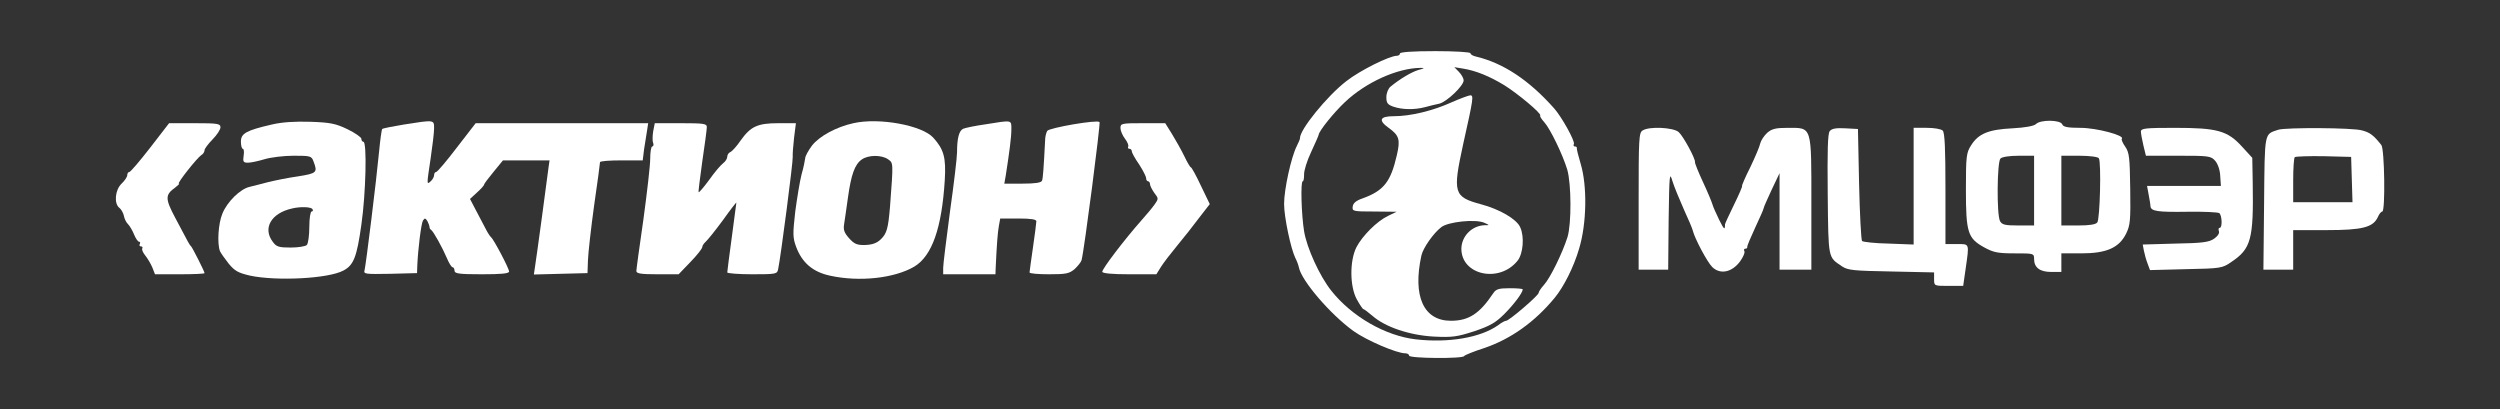
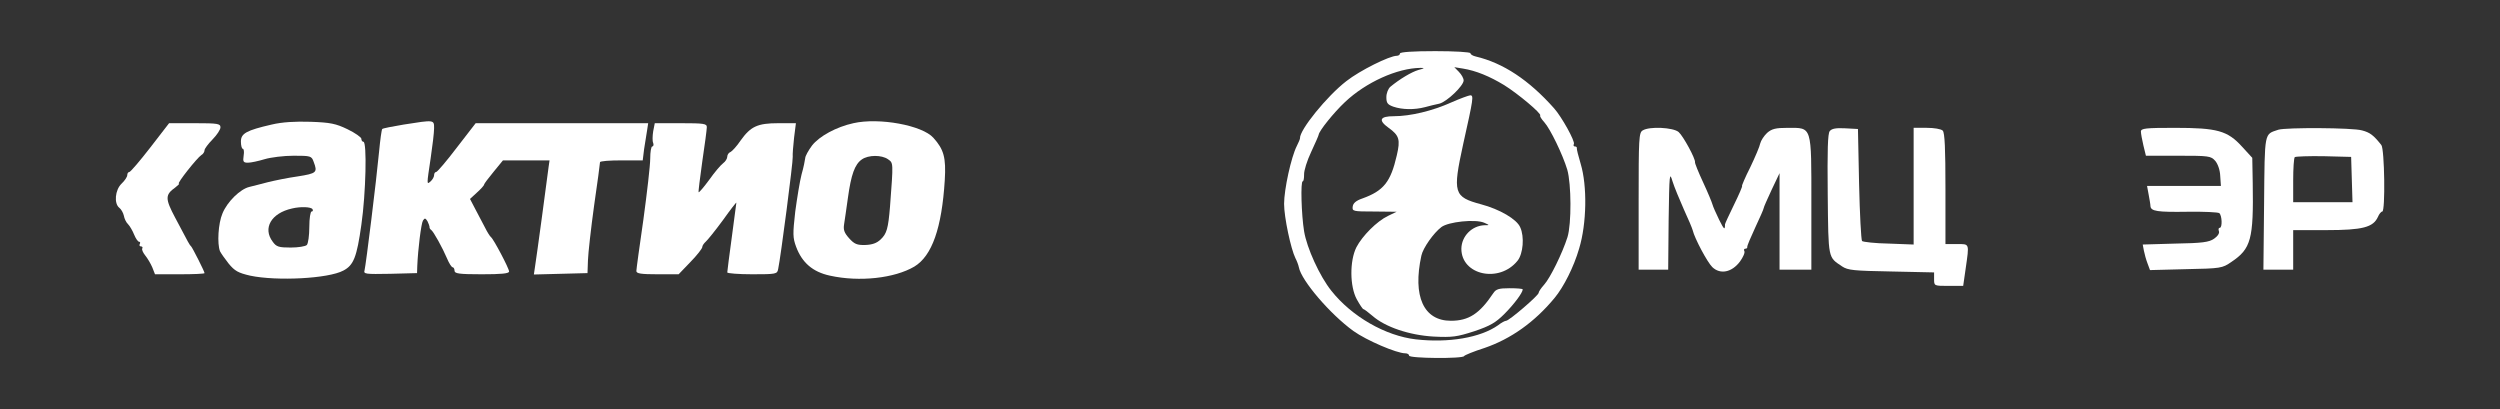
<svg xmlns="http://www.w3.org/2000/svg" width="165" height="27" viewBox="0 0 165 27" fill="none">
  <rect x="0" y="0" width="165" height="27" fill="#333333" stroke="none" />
  <path d="M92.4 3.528C92.4 3.605 92.31 3.682 92.19 3.682C91.71 3.682 89.76 4.648 88.86 5.354C87.585 6.336 85.755 8.591 85.8 9.128C85.8 9.174 85.71 9.404 85.59 9.634C85.215 10.37 84.75 12.503 84.75 13.454C84.75 14.344 85.2 16.445 85.5 17.044C85.59 17.212 85.695 17.489 85.725 17.642C85.89 18.517 87.795 20.741 89.325 21.846C90.18 22.459 92.175 23.318 92.745 23.318C92.88 23.318 93 23.38 93 23.472C93 23.656 96.555 23.686 96.63 23.502C96.66 23.441 97.26 23.195 97.98 22.965C99.72 22.367 101.28 21.262 102.6 19.667C103.2 18.946 103.875 17.611 104.22 16.415C104.73 14.743 104.76 12.257 104.325 10.815C104.175 10.309 104.055 9.849 104.07 9.772C104.085 9.711 104.025 9.665 103.935 9.665C103.86 9.665 103.83 9.588 103.875 9.511C103.98 9.343 103.065 7.701 102.57 7.149C100.905 5.277 99.21 4.157 97.395 3.728C97.2 3.682 97.05 3.59 97.05 3.513C97.05 3.436 96 3.375 94.725 3.375C93.27 3.375 92.4 3.436 92.4 3.528ZM93.615 4.618C93.15 4.756 92.385 5.216 91.77 5.722C91.62 5.845 91.5 6.152 91.5 6.413C91.5 6.796 91.575 6.903 91.965 7.042C92.55 7.241 93.345 7.256 94.05 7.072C94.335 6.995 94.755 6.888 94.995 6.842C95.49 6.719 96.6 5.661 96.6 5.308C96.6 5.17 96.465 4.924 96.285 4.74L95.985 4.434L96.555 4.526C97.41 4.664 98.31 5.032 99.27 5.615C100.185 6.182 101.76 7.502 101.655 7.624C101.61 7.655 101.73 7.855 101.925 8.069C102.315 8.499 103.14 10.202 103.44 11.199C103.71 12.135 103.725 14.773 103.455 15.648C103.125 16.691 102.315 18.348 101.91 18.793C101.715 19.007 101.55 19.253 101.55 19.33C101.55 19.498 99.6 21.171 99.405 21.171C99.33 21.171 99.09 21.293 98.88 21.462C97.71 22.29 95.61 22.643 93.45 22.398C91.44 22.168 89.22 20.894 87.87 19.192C87.105 18.24 86.25 16.369 86.07 15.264C85.89 14.16 85.83 11.966 85.98 11.966C86.04 11.966 86.07 11.767 86.07 11.521C86.055 11.276 86.265 10.601 86.535 10.033C86.805 9.45 87.03 8.944 87.03 8.898C87.06 8.637 88.02 7.44 88.77 6.735C90.15 5.431 92.22 4.495 93.75 4.48C94.05 4.48 94.035 4.51 93.615 4.618Z" fill="white" />
  <path d="M95.775 6.765C94.545 7.318 93.09 7.67 91.995 7.67C91.065 7.67 90.945 7.931 91.65 8.438C92.355 8.944 92.43 9.22 92.19 10.248C91.785 12.012 91.32 12.595 89.91 13.101C89.505 13.239 89.31 13.408 89.28 13.623C89.235 13.945 89.28 13.96 90.705 13.96L92.175 13.976L91.605 14.252C90.87 14.604 89.91 15.571 89.52 16.323C89.07 17.228 89.085 18.915 89.55 19.759C89.745 20.112 89.94 20.403 89.985 20.403C90.03 20.403 90.3 20.603 90.585 20.848C91.425 21.585 93.015 22.122 94.62 22.214C95.865 22.275 96.165 22.229 97.305 21.861C98.355 21.508 98.715 21.293 99.285 20.726C99.93 20.081 100.5 19.314 100.5 19.099C100.5 19.053 100.11 19.023 99.63 19.023C98.91 19.023 98.73 19.084 98.55 19.36C97.65 20.71 96.93 21.171 95.76 21.171C93.96 21.171 93.225 19.56 93.81 16.875C93.915 16.369 94.62 15.372 95.13 14.988C95.595 14.635 97.365 14.451 97.95 14.697C98.325 14.865 98.325 14.865 97.98 14.865C97.14 14.896 96.465 15.586 96.45 16.415C96.45 18.164 98.955 18.701 100.155 17.212C100.53 16.752 100.62 15.617 100.335 15.003C100.11 14.466 98.97 13.807 97.755 13.485C95.94 12.994 95.865 12.748 96.57 9.511C97.245 6.489 97.275 6.29 97.035 6.29C96.915 6.305 96.36 6.505 95.775 6.765Z" fill="white" />
  <path d="M17.925 8.222C16.26 8.606 15.9 8.805 15.9 9.342C15.9 9.603 15.96 9.818 16.02 9.818C16.095 9.818 16.125 10.017 16.08 10.278C16.02 10.677 16.065 10.738 16.365 10.738C16.56 10.738 17.055 10.631 17.46 10.508C17.865 10.385 18.735 10.278 19.38 10.278C20.505 10.278 20.565 10.293 20.7 10.677C20.97 11.383 20.91 11.444 19.65 11.643C18.99 11.735 18.105 11.919 17.67 12.027C17.235 12.149 16.695 12.272 16.47 12.334C15.855 12.472 15 13.315 14.685 14.082C14.4 14.742 14.325 16.092 14.52 16.583C14.58 16.706 14.835 17.074 15.09 17.396C15.495 17.887 15.72 18.01 16.515 18.194C18.255 18.562 21.675 18.393 22.665 17.856C23.34 17.503 23.55 16.967 23.85 14.834C24.15 12.748 24.225 9.357 23.985 9.357C23.91 9.357 23.85 9.265 23.85 9.158C23.85 9.066 23.445 8.775 22.935 8.529C22.17 8.161 21.81 8.084 20.505 8.038C19.47 8.007 18.63 8.054 17.925 8.222ZM20.625 13.806C20.67 13.883 20.655 13.96 20.565 13.96C20.49 13.96 20.415 14.405 20.415 14.972C20.415 15.54 20.34 16.077 20.25 16.169C20.16 16.261 19.68 16.338 19.185 16.338C18.405 16.338 18.24 16.292 18 15.954C17.325 15.064 17.895 14.067 19.275 13.76C19.845 13.622 20.535 13.653 20.625 13.806Z" fill="white" />
  <path d="M26.64 8.222C25.905 8.345 25.26 8.468 25.23 8.514C25.185 8.544 25.095 9.219 25.02 10.002C24.84 11.919 24.15 17.488 24.06 17.841C23.985 18.087 24.105 18.102 25.755 18.071L27.525 18.025L27.54 17.565C27.585 16.46 27.795 14.758 27.915 14.558C28.035 14.374 28.08 14.389 28.215 14.604C28.29 14.758 28.35 14.926 28.35 14.972C28.335 15.034 28.38 15.126 28.455 15.172C28.62 15.294 29.205 16.353 29.505 17.059C29.64 17.381 29.805 17.642 29.88 17.642C29.94 17.642 30 17.749 30 17.872C30 18.056 30.3 18.102 31.8 18.102C33.075 18.102 33.6 18.056 33.6 17.918C33.6 17.718 32.565 15.755 32.4 15.647C32.34 15.601 32.16 15.325 32.01 15.018C31.845 14.711 31.56 14.159 31.365 13.791L31.02 13.131L31.485 12.702C31.74 12.472 31.95 12.242 31.95 12.18C31.95 12.134 32.235 11.751 32.58 11.336L33.195 10.585H34.74H36.27L36.21 10.999C36.18 11.245 35.985 12.702 35.775 14.267C35.565 15.831 35.355 17.335 35.31 17.611L35.235 18.117L37.005 18.071L38.775 18.025L38.805 17.181C38.82 16.721 39 15.095 39.21 13.576C39.435 12.057 39.6 10.769 39.6 10.707C39.6 10.631 40.23 10.585 41.01 10.585H42.42L42.51 9.848C42.57 9.45 42.66 8.897 42.705 8.621L42.78 8.13H37.08H31.395L30.15 9.741C29.475 10.631 28.86 11.352 28.785 11.352C28.71 11.352 28.65 11.444 28.65 11.567C28.65 11.674 28.545 11.858 28.425 11.966C28.155 12.196 28.155 12.242 28.425 10.431C28.545 9.634 28.65 8.744 28.65 8.468C28.65 7.9 28.68 7.9 26.64 8.222Z" fill="white" />
  <path d="M56.325 8.13C55.2 8.376 54.075 8.989 53.595 9.603C53.355 9.925 53.145 10.309 53.145 10.431C53.13 10.554 53.04 11.045 52.905 11.505C52.785 11.966 52.605 13.085 52.485 13.975C52.32 15.448 52.32 15.678 52.545 16.292C52.935 17.335 53.64 17.949 54.78 18.194C56.73 18.624 59.04 18.363 60.345 17.596C61.515 16.89 62.16 15.049 62.355 11.889C62.445 10.401 62.295 9.864 61.605 9.097C60.87 8.268 58.02 7.747 56.325 8.13ZM58.605 10.508C58.965 10.769 58.965 10.662 58.74 13.653C58.62 15.08 58.53 15.417 58.125 15.801C57.87 16.046 57.57 16.154 57.105 16.169C56.565 16.184 56.385 16.108 56.04 15.724C55.725 15.371 55.65 15.172 55.71 14.804C55.755 14.558 55.86 13.761 55.965 13.04C56.175 11.521 56.415 10.846 56.88 10.524C57.315 10.217 58.185 10.217 58.605 10.508Z" fill="white" />
-   <path d="M65.025 8.208C64.365 8.3 63.705 8.438 63.57 8.499C63.3 8.622 63.165 9.113 63.165 10.049C63.165 10.386 62.955 12.15 62.7 13.96C62.46 15.771 62.25 17.443 62.25 17.673V18.102H63.975H65.7L65.715 17.673C65.79 16.047 65.85 15.357 65.925 14.912L66.015 14.421H67.2C68.07 14.421 68.4 14.482 68.4 14.605C68.4 14.712 68.295 15.495 68.175 16.338C68.055 17.182 67.95 17.918 67.95 17.98C67.95 18.056 68.535 18.102 69.24 18.102C70.38 18.102 70.575 18.056 70.935 17.75C71.145 17.55 71.355 17.29 71.385 17.167C71.565 16.476 72.645 8.131 72.57 8.054C72.42 7.885 69.24 8.438 69.12 8.637C69.06 8.729 69 8.959 68.985 9.128C68.88 11.168 68.835 11.767 68.775 11.92C68.73 12.058 68.325 12.12 67.5 12.12H66.285L66.375 11.613C66.615 10.079 66.75 9.067 66.75 8.545C66.75 7.901 66.84 7.916 65.025 8.208Z" fill="white" />
-   <path d="M134.37 8.192C134.235 8.315 133.68 8.423 132.825 8.469C131.25 8.545 130.575 8.821 130.095 9.588C129.78 10.079 129.75 10.294 129.75 12.503C129.75 15.341 129.87 15.725 130.95 16.323C131.565 16.661 131.85 16.722 132.96 16.722C134.22 16.722 134.25 16.722 134.25 17.09C134.25 17.658 134.625 17.949 135.39 17.949H136.05V17.336V16.722H137.37C139.035 16.722 139.86 16.354 140.325 15.418C140.595 14.866 140.625 14.543 140.595 12.457C140.565 10.386 140.535 10.079 140.265 9.68C140.1 9.45 139.995 9.205 140.04 9.159C140.265 8.944 138.375 8.438 137.31 8.438C136.455 8.438 136.17 8.376 136.11 8.208C135.99 7.901 134.655 7.886 134.37 8.192ZM134.25 12.58V14.881H133.2C132.33 14.881 132.135 14.835 132 14.59C131.775 14.16 131.805 10.693 132.03 10.463C132.135 10.355 132.63 10.279 133.23 10.279H134.25V12.58ZM138.525 10.447C138.69 10.708 138.6 14.467 138.42 14.682C138.315 14.82 137.88 14.881 137.16 14.881H136.05V12.58V10.279H137.235C137.925 10.279 138.48 10.355 138.525 10.447Z" fill="white" />
  <path d="M9.915 9.742C9.225 10.632 8.61 11.352 8.535 11.352C8.46 11.352 8.4 11.445 8.4 11.552C8.4 11.675 8.235 11.92 8.025 12.12C7.59 12.534 7.515 13.439 7.875 13.715C7.995 13.807 8.13 14.037 8.175 14.237C8.205 14.421 8.325 14.681 8.445 14.789C8.565 14.912 8.745 15.218 8.85 15.479C8.955 15.74 9.105 15.955 9.18 15.955C9.255 15.955 9.27 16.016 9.225 16.108C9.18 16.185 9.21 16.262 9.3 16.262C9.39 16.262 9.435 16.323 9.39 16.4C9.345 16.461 9.435 16.676 9.585 16.86C9.735 17.044 9.945 17.397 10.05 17.642L10.23 18.102H11.865C12.765 18.102 13.5 18.072 13.5 18.026C13.5 17.918 12.705 16.354 12.615 16.262C12.51 16.17 12.48 16.108 11.565 14.375C10.89 13.101 10.89 12.856 11.58 12.365C11.76 12.227 11.865 12.12 11.805 12.12C11.655 12.12 13.02 10.401 13.29 10.233C13.41 10.171 13.5 10.018 13.5 9.91C13.5 9.818 13.74 9.496 14.025 9.205C14.31 8.913 14.55 8.56 14.55 8.407C14.55 8.162 14.385 8.131 12.855 8.131H11.16L9.915 9.742Z" fill="white" />
  <path d="M43.11 8.668C43.065 8.959 43.05 9.312 43.11 9.435C43.155 9.558 43.125 9.665 43.05 9.665C42.975 9.665 42.915 10.033 42.915 10.463C42.915 10.908 42.705 12.718 42.465 14.482C42.21 16.231 42 17.78 42 17.888C42 18.056 42.315 18.102 43.395 18.102H44.79L45.57 17.29C46.005 16.845 46.35 16.4 46.35 16.308C46.35 16.216 46.455 16.062 46.59 15.94C46.71 15.832 47.22 15.203 47.715 14.528C48.195 13.853 48.6 13.332 48.6 13.377C48.6 13.408 48.465 14.436 48.3 15.648C48.135 16.86 48 17.903 48 17.98C48 18.041 48.735 18.102 49.65 18.102C51.24 18.102 51.3 18.087 51.36 17.75C51.525 16.983 52.35 10.647 52.32 10.355C52.305 10.187 52.35 9.619 52.41 9.082L52.53 8.131H51.375C49.995 8.131 49.545 8.346 48.885 9.266C48.63 9.65 48.315 9.987 48.21 10.033C48.09 10.079 48 10.217 48 10.34C48 10.463 47.88 10.662 47.73 10.77C47.58 10.877 47.16 11.368 46.815 11.859C46.455 12.35 46.14 12.718 46.11 12.687C46.08 12.672 46.2 11.751 46.35 10.662C46.515 9.558 46.65 8.545 46.65 8.392C46.65 8.162 46.47 8.131 44.925 8.131H43.215L43.11 8.668Z" fill="white" />
-   <path d="M73.95 8.453C73.95 8.622 74.085 8.944 74.25 9.159C74.415 9.374 74.505 9.604 74.46 9.68C74.415 9.757 74.46 9.818 74.535 9.818C74.625 9.818 74.7 9.895 74.7 9.987C74.7 10.079 74.91 10.463 75.18 10.846C75.435 11.245 75.645 11.644 75.645 11.767C75.645 11.874 75.705 11.966 75.78 11.966C75.84 11.966 75.9 12.058 75.9 12.15C75.9 12.258 76.035 12.518 76.185 12.733C76.47 13.101 76.47 13.117 76.2 13.5C76.05 13.715 75.675 14.16 75.375 14.497C74.205 15.817 72.75 17.734 72.75 17.934C72.75 18.041 73.38 18.102 74.535 18.102H76.32L76.635 17.596C76.8 17.335 77.295 16.691 77.715 16.185C78.135 15.679 78.78 14.866 79.155 14.359L79.845 13.47L79.26 12.258C78.945 11.583 78.645 11.046 78.6 11.046C78.555 11.046 78.36 10.724 78.165 10.309C77.97 9.91 77.61 9.266 77.355 8.852L76.905 8.131H75.42C74.025 8.131 73.95 8.146 73.95 8.453Z" fill="white" />
  <path d="M108.42 8.607C108.165 8.745 108.15 9.143 108.15 13.27V17.796H109.125H110.1L110.13 14.528C110.175 11.445 110.19 11.307 110.385 11.966C110.505 12.35 110.85 13.178 111.135 13.822C111.435 14.467 111.69 15.08 111.72 15.203C111.84 15.725 112.68 17.305 113.01 17.627C113.535 18.133 114.3 17.98 114.84 17.259C115.05 16.967 115.185 16.66 115.125 16.569C115.08 16.492 115.11 16.415 115.185 16.415C115.275 16.415 115.335 16.369 115.32 16.292C115.305 16.231 115.545 15.663 115.845 15.019C116.145 14.375 116.4 13.807 116.4 13.746C116.4 13.684 116.64 13.148 116.925 12.534L117.45 11.429V14.62V17.796H118.5H119.55V13.424C119.55 8.254 119.61 8.438 117.99 8.438C117.195 8.438 116.94 8.499 116.625 8.775C116.415 8.975 116.22 9.282 116.175 9.466C116.145 9.65 115.845 10.355 115.515 11.046C115.17 11.721 114.945 12.273 114.975 12.273C115.02 12.273 114.78 12.825 114.45 13.5C114.12 14.175 113.85 14.758 113.85 14.804C113.85 15.219 113.79 15.157 113.46 14.498C113.25 14.068 113.055 13.623 113.025 13.5C112.995 13.378 112.725 12.718 112.41 12.043C112.095 11.368 111.855 10.77 111.87 10.708C111.915 10.493 111.09 8.975 110.79 8.714C110.43 8.407 108.855 8.33 108.42 8.607Z" fill="white" />
  <path d="M120.765 8.652C120.63 8.806 120.6 9.91 120.63 12.84C120.675 17.151 120.645 16.951 121.575 17.581C121.965 17.841 122.355 17.872 124.83 17.918L127.65 17.979V18.424C127.65 18.869 127.65 18.869 128.61 18.869H129.57L129.735 17.719C129.975 16.031 130.005 16.108 129.15 16.108H128.4V12.457C128.4 9.818 128.355 8.759 128.22 8.621C128.115 8.514 127.65 8.437 127.17 8.437H126.3V12.288V16.139L124.665 16.077C123.765 16.062 122.97 15.97 122.895 15.908C122.835 15.832 122.745 14.144 122.7 12.15L122.625 8.514L121.785 8.468C121.185 8.437 120.9 8.483 120.765 8.652Z" fill="white" />
  <path d="M141.3 8.683C141.3 8.806 141.375 9.22 141.465 9.603L141.63 10.278H143.76C145.785 10.278 145.92 10.294 146.205 10.616C146.385 10.831 146.52 11.23 146.535 11.613L146.58 12.273H144.135H141.705L141.81 12.84C141.87 13.162 141.93 13.5 141.93 13.607C141.96 13.945 142.395 14.006 144.375 13.976C145.455 13.96 146.4 14.006 146.475 14.068C146.655 14.221 146.685 15.034 146.505 15.034C146.43 15.034 146.4 15.126 146.445 15.249C146.505 15.387 146.37 15.586 146.13 15.755C145.8 15.985 145.35 16.047 143.565 16.077L141.42 16.139L141.495 16.538C141.54 16.768 141.645 17.151 141.735 17.381L141.9 17.826L144.27 17.765C146.58 17.719 146.67 17.703 147.27 17.289C148.575 16.415 148.74 15.786 148.68 12.073L148.65 10.416L147.975 9.68C147.015 8.622 146.34 8.438 143.535 8.438C141.615 8.438 141.3 8.468 141.3 8.683Z" fill="white" />
  <path d="M150.375 8.561C149.43 8.883 149.475 8.607 149.43 13.408L149.385 17.796H150.375H151.35V16.492V15.188H153.54C155.94 15.188 156.63 15.004 156.945 14.313C157.02 14.129 157.155 13.961 157.23 13.961C157.44 13.961 157.38 9.834 157.17 9.573C156.645 8.914 156.42 8.745 155.895 8.607C155.28 8.423 150.87 8.407 150.375 8.561ZM155.22 11.844L155.265 13.347H153.3H151.35V11.92C151.35 11.123 151.395 10.432 151.455 10.371C151.515 10.325 152.37 10.294 153.36 10.309L155.175 10.356L155.22 11.844Z" fill="white" />
</svg>